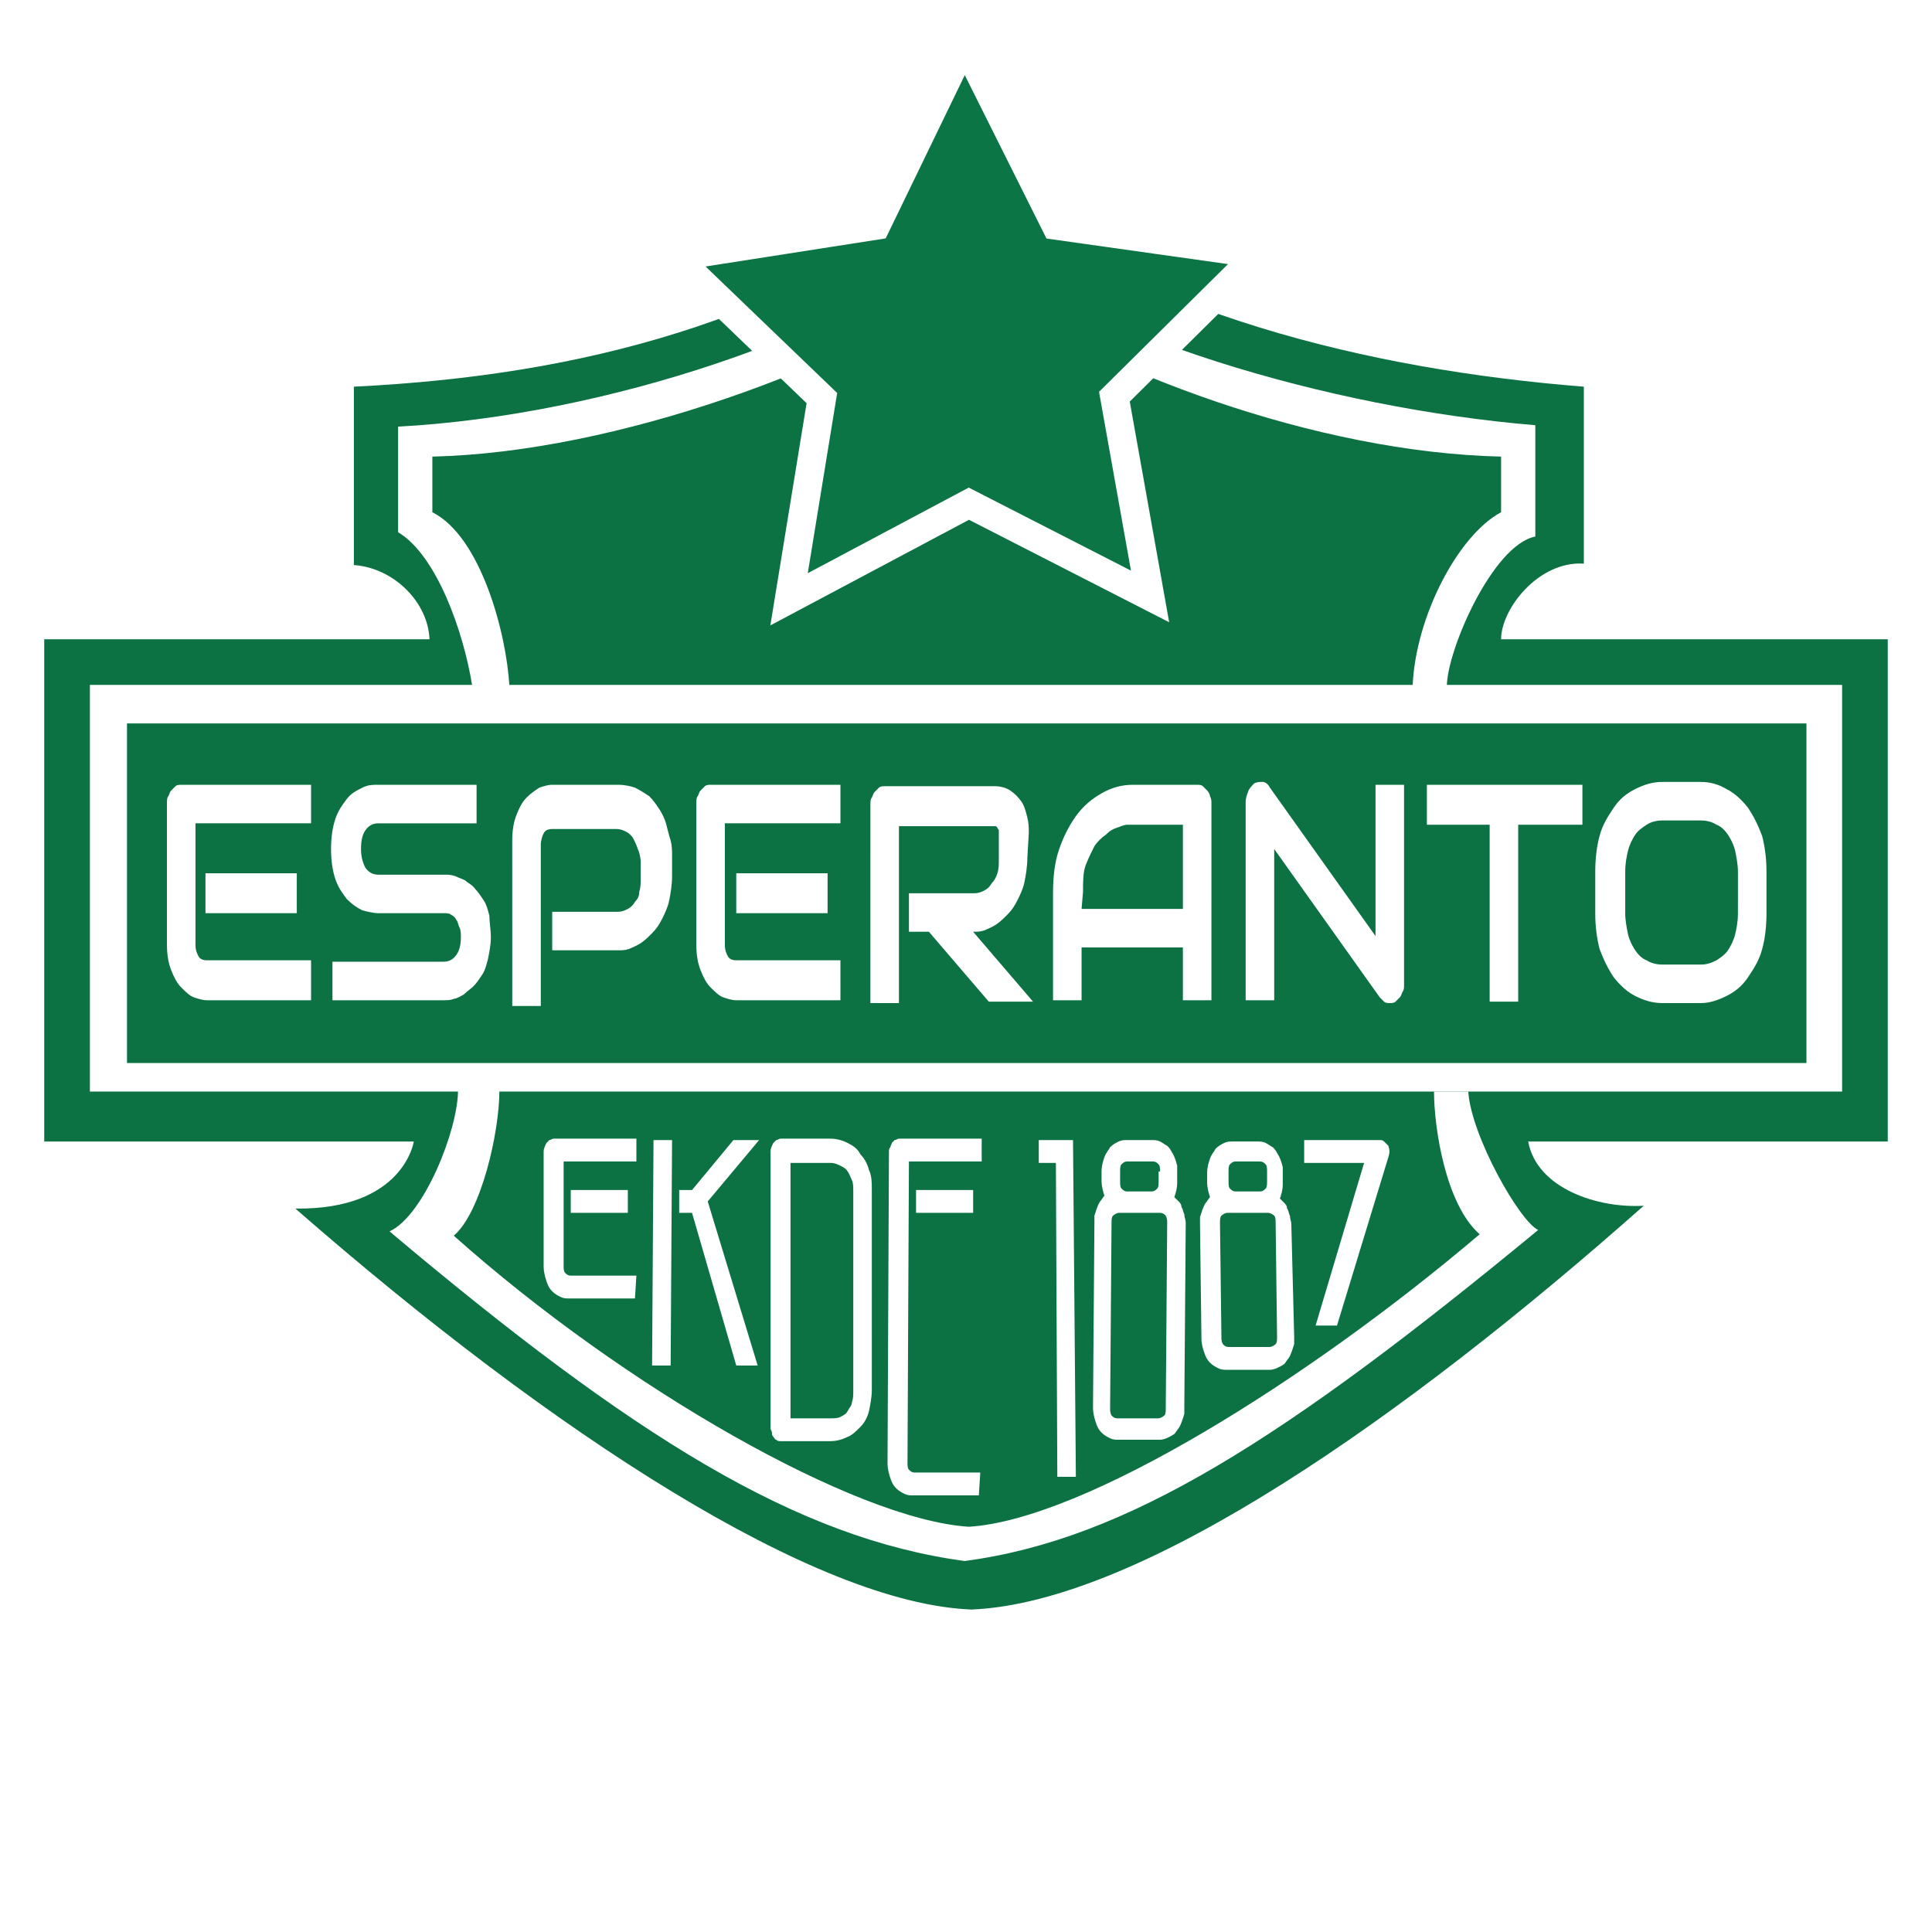
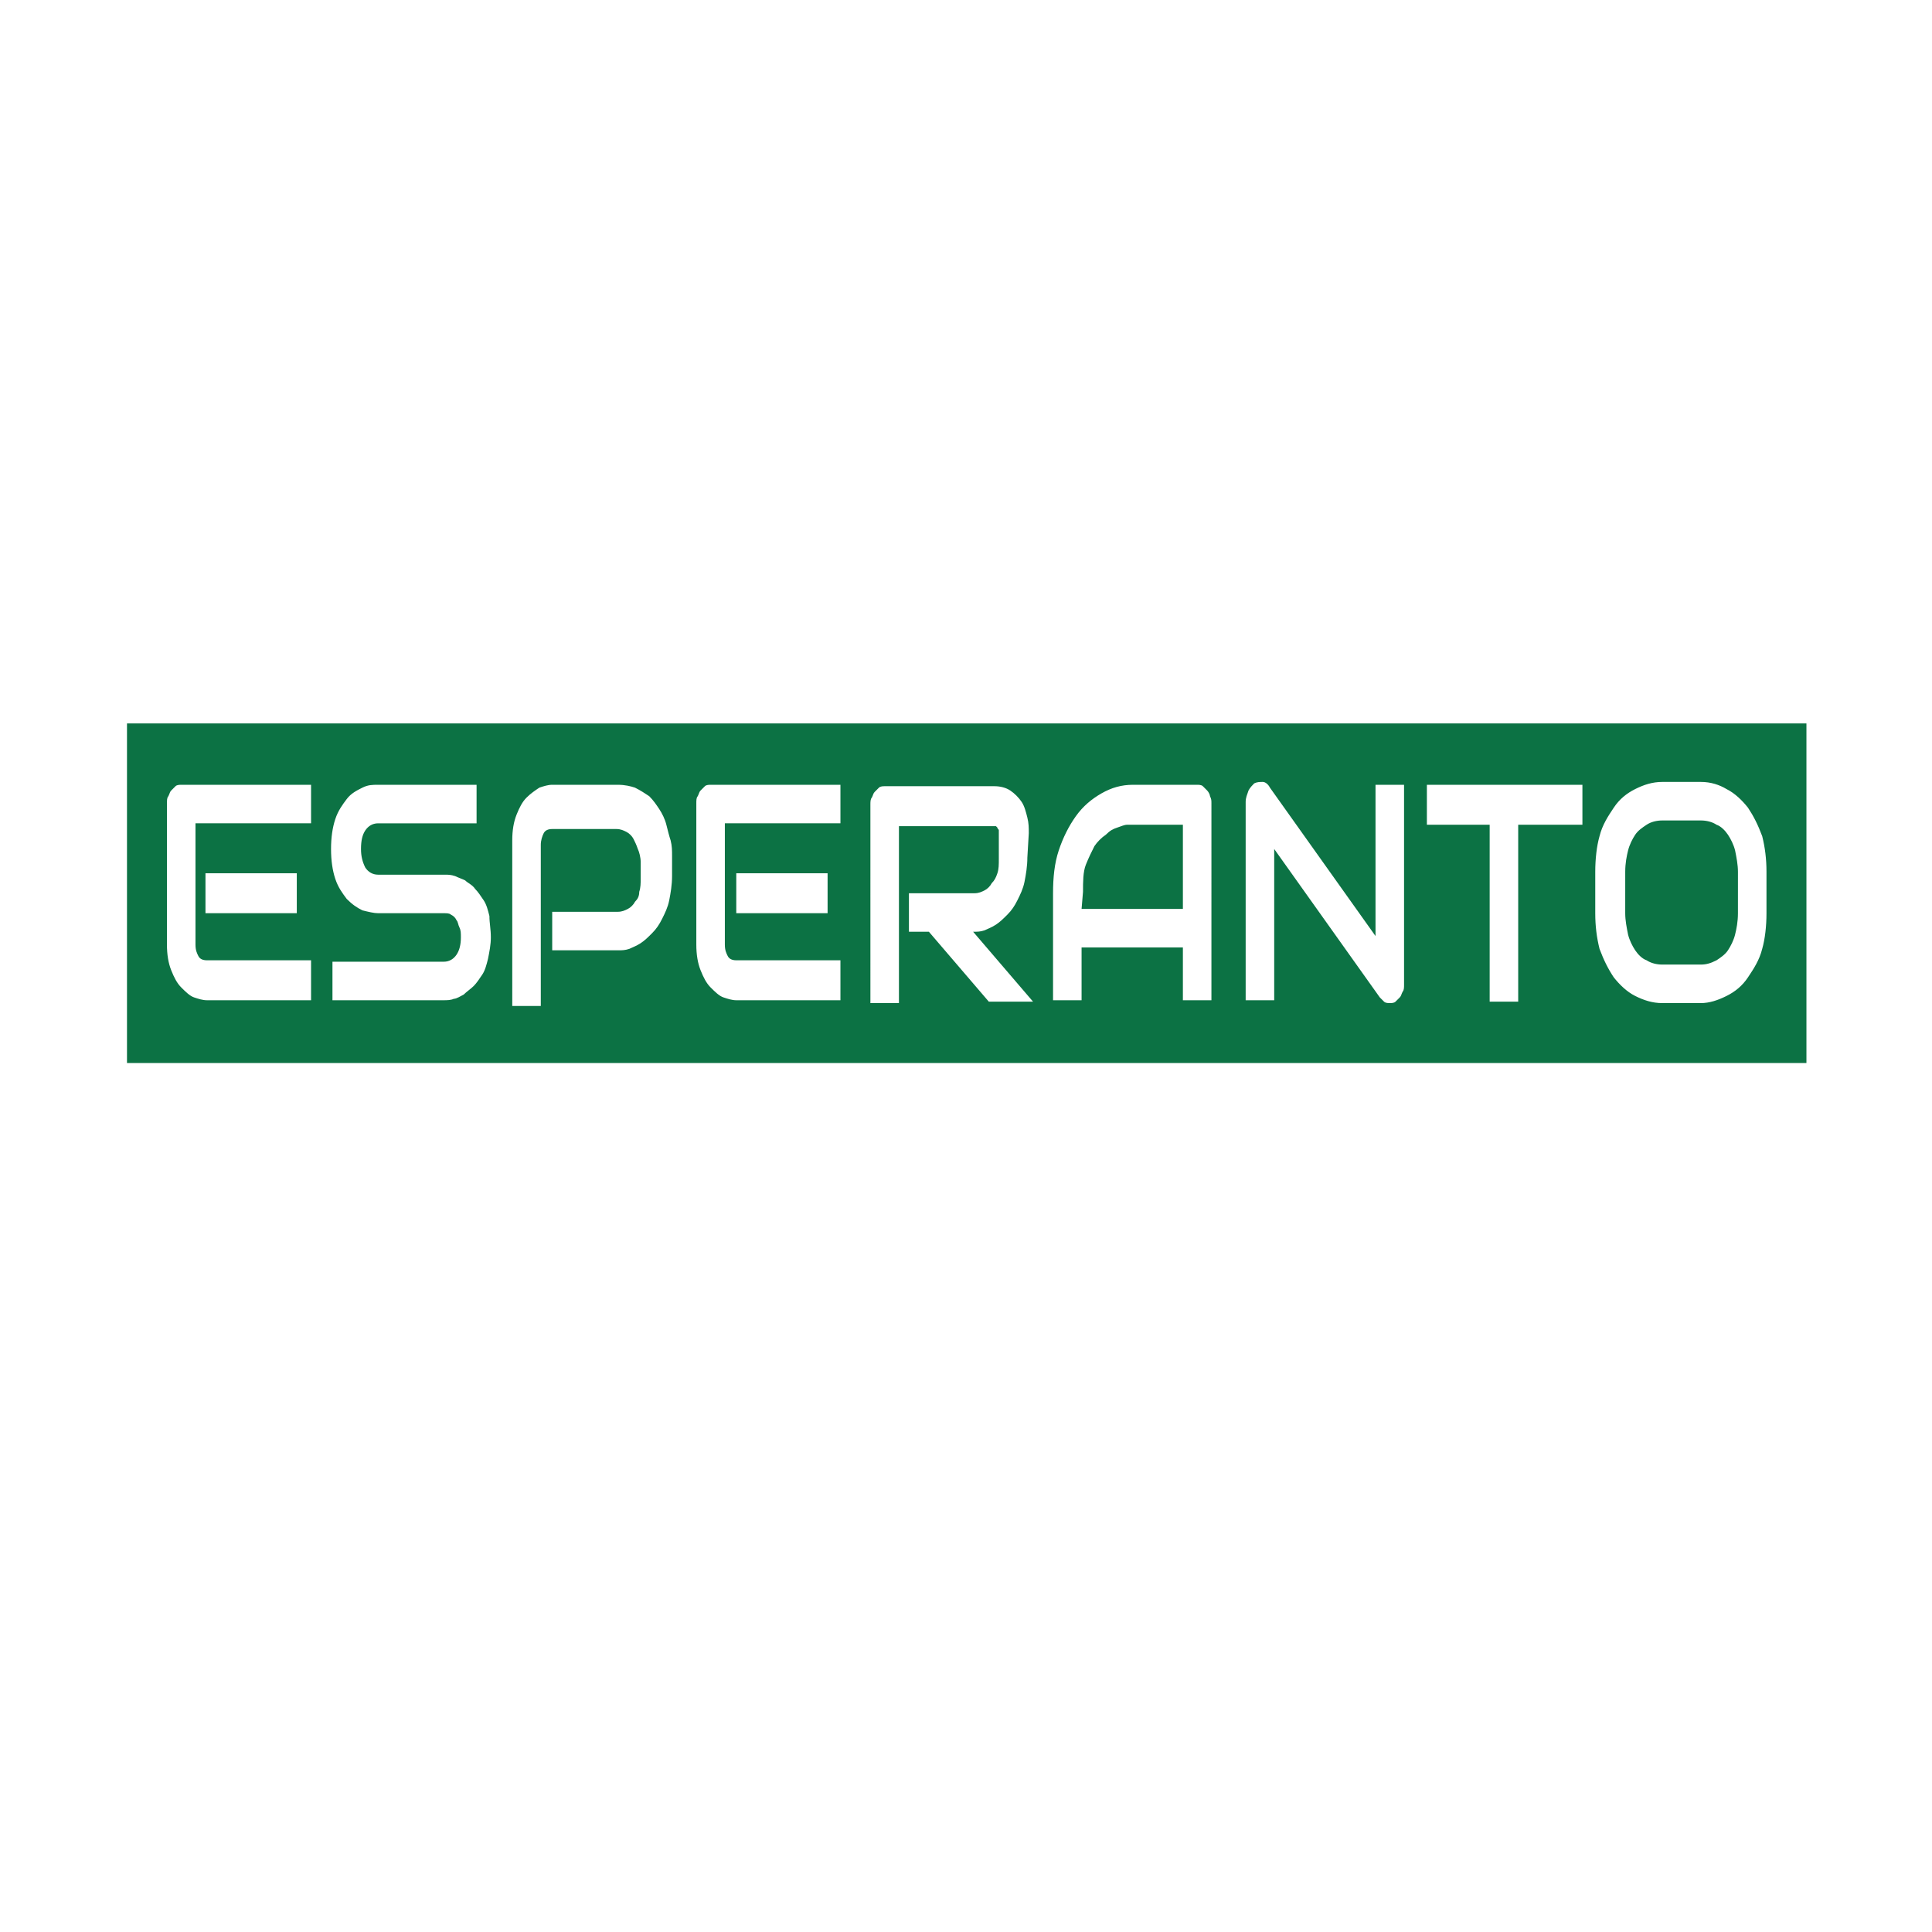
<svg xmlns="http://www.w3.org/2000/svg" version="1.1" id="Laag_1" x="0px" y="0px" viewBox="0 0 135.4 135.4" style="enable-background:new 0 0 135.4 135.4;" xml:space="preserve">
  <style type="text/css">
	.st0{fill:#FFFFFF;}
	.st1{fill:#0C7244;}
	.st2{fill:#0C7545;stroke:#FFFFFF;stroke-width:2;}
</style>
  <path class="st0" d="M0,0h135.4v135.4H0L0,0z" />
-   <path class="st0" d="M69,11.6c5.4,4.2,12,7.5,19.7,9.8c6.7,2.1,14.2,3.4,22.4,4.1l1.4,0.1v17.6h21.3v38.2h-13.1l-1.3,1.3l-3.2,2.8  c-14.4,12.8-34.4,28.1-48,28.7h-0.1C57.7,114,40,103.6,19.8,85.8l-3.1-2.7l-1.6-1.6H1.6V43.2h21.7V25.6l1.4-0.1  c17.2-0.8,30.3-5.1,42.4-14l0.9-0.7L69,11.6z" />
-   <path class="st1" d="M68.1,12.9c11.8,9.1,27.8,13,42.9,14.2v12.4c-3.2-0.2-5.8,3.2-5.8,5.3l27.1,0V80h-25.2c0.6,3.3,4.9,4.7,8.1,4.5  c-16.7,14.8-35.2,27.8-47.1,28.3c-10.9-0.4-29.2-12.2-47.4-28.1C28.3,84.8,29,80,29,80L3.1,80V44.8h27c-0.1-2.6-2.5-5-5.3-5.2V27.1  C41,26.3,54.9,22.5,68.1,12.9L68.1,12.9z" />
+   <path class="st0" d="M69,11.6c5.4,4.2,12,7.5,19.7,9.8c6.7,2.1,14.2,3.4,22.4,4.1l1.4,0.1v17.6h21.3v38.2h-13.1l-1.3,1.3l-3.2,2.8  c-14.4,12.8-34.4,28.1-48,28.7h-0.1C57.7,114,40,103.6,19.8,85.8l-3.1-2.7l-1.6-1.6H1.6V43.2h21.7V25.6l1.4-0.1  l0.9-0.7L69,11.6z" />
  <path class="st0" d="M107.6,29.8c0,2.6,0,5.2,0,7.8c-3,0.6-6.2,8-6.2,10.5c-1.7,0-2.4,0-2.4,0c0.2-4.9,3.2-10.6,6.2-12.2  c0-1.5,0-2.4,0-3.9c-12.9-0.3-27.9-5.9-37.3-12.2C59.4,25.6,43.3,31.7,30.3,32c0,0.9,0,2.5,0,3.9c3.4,1.7,5.2,8.5,5.4,12.2h-2.6  c-0.6-3.8-2.5-9.2-5.2-10.8c0-2.5,0-4.9,0-7.4c14.8-0.8,31.4-6.6,39.9-13.2C75.9,23.5,93.1,28.6,107.6,29.8L107.6,29.8z" />
-   <path class="st0" d="M129.1,48v28.5H6.3V48H129.1z" />
  <path class="st1" d="M126.6,74.5H8.9V50.7h117.7L126.6,74.5z" />
  <g>
    <path class="st0" d="M35,76.4c0,3-1.3,8.6-3.2,10.2c12,10.7,28.2,19.9,36.1,20.4c8.1-0.5,23.8-10.3,35.8-20.5   c-2.4-2.1-3.2-7.5-3.2-10c1.1,0,1.6,0,2.4,0c0.2,3.1,3.6,9.1,4.9,9.7c-17.7,14.6-28.8,21.7-40.2,23.2c-11.8-1.6-23.2-8.7-40.3-23.1   c2.4-1.1,4.8-7.1,4.8-9.9L35,76.4z M20.8,64h-6.4v-2.8h6.4V64z M21.8,70.1h-7.3c-0.3,0-0.6-0.1-0.9-0.2c-0.3-0.1-0.6-0.4-0.9-0.7   c-0.3-0.3-0.5-0.7-0.7-1.2c-0.2-0.5-0.3-1.1-0.3-1.8v-9.9c0-0.2,0-0.4,0.1-0.5c0.1-0.2,0.1-0.3,0.2-0.4c0.1-0.1,0.2-0.2,0.3-0.3   c0.1-0.1,0.3-0.1,0.4-0.1h9.1v2.7h-8.1v8.5c0,0.4,0.1,0.6,0.2,0.8c0.1,0.2,0.3,0.3,0.6,0.3h7.3V70.1z M34.4,65.7   c0,0.5-0.1,1-0.2,1.5c-0.1,0.4-0.2,0.8-0.4,1.1c-0.2,0.3-0.4,0.6-0.6,0.8c-0.2,0.2-0.5,0.4-0.7,0.6c-0.2,0.1-0.5,0.3-0.7,0.3   c-0.2,0.1-0.5,0.1-0.7,0.1h-7.8v-2.7h7.8c0.4,0,0.7-0.2,0.9-0.5c0.2-0.3,0.3-0.7,0.3-1.2c0-0.3,0-0.5-0.1-0.7   c-0.1-0.2-0.1-0.4-0.2-0.5c-0.1-0.2-0.2-0.3-0.4-0.4C31.5,64,31.3,64,31.1,64h-4.6c-0.3,0-0.7-0.1-1.1-0.2   c-0.4-0.2-0.7-0.4-1.1-0.8c-0.3-0.4-0.6-0.8-0.8-1.4c-0.2-0.6-0.3-1.3-0.3-2.1c0-0.8,0.1-1.5,0.3-2.1c0.2-0.6,0.5-1,0.8-1.4   c0.3-0.4,0.7-0.6,1.1-0.8c0.4-0.2,0.7-0.2,1.1-0.2h6.9v2.7h-6.9c-0.4,0-0.7,0.2-0.9,0.5c-0.2,0.3-0.3,0.7-0.3,1.3   c0,0.5,0.1,0.9,0.3,1.3c0.2,0.3,0.5,0.5,0.9,0.5h4.7c0.2,0,0.4,0,0.7,0.1c0.2,0.1,0.5,0.2,0.7,0.3c0.2,0.2,0.5,0.3,0.7,0.6   c0.2,0.2,0.4,0.5,0.6,0.8c0.2,0.3,0.3,0.7,0.4,1.1C34.3,64.7,34.4,65.1,34.4,65.7L34.4,65.7z M47.1,61.4c0,0.6-0.1,1.2-0.2,1.7   c-0.1,0.5-0.3,0.9-0.5,1.3c-0.2,0.4-0.4,0.7-0.7,1c-0.3,0.3-0.5,0.5-0.8,0.7c-0.3,0.2-0.6,0.3-0.8,0.4c-0.3,0.1-0.5,0.1-0.8,0.1   h-4.6v-2.7h4.6c0.3,0,0.5-0.1,0.7-0.2c0.2-0.1,0.4-0.3,0.5-0.5c0.2-0.2,0.3-0.4,0.3-0.7c0.1-0.3,0.1-0.6,0.1-0.9v-1.2   c0-0.3-0.1-0.7-0.2-0.9c-0.1-0.3-0.2-0.5-0.3-0.7c-0.1-0.2-0.3-0.4-0.5-0.5c-0.2-0.1-0.4-0.2-0.7-0.2h-4.5c-0.3,0-0.5,0.1-0.6,0.3   c-0.1,0.2-0.2,0.5-0.2,0.8v11.3h-2V58.9c0-0.7,0.1-1.3,0.3-1.8c0.2-0.5,0.4-0.9,0.7-1.2c0.3-0.3,0.6-0.5,0.9-0.7   c0.3-0.1,0.6-0.2,0.9-0.2h4.6c0.5,0,0.9,0.1,1.2,0.2c0.4,0.2,0.7,0.4,1,0.6c0.3,0.3,0.5,0.6,0.7,0.9c0.2,0.3,0.4,0.7,0.5,1.1   c0.1,0.4,0.2,0.8,0.3,1.1c0.1,0.4,0.1,0.7,0.1,1.1L47.1,61.4z M58,64h-6.4v-2.8H58V64z M58.9,70.1h-7.3c-0.3,0-0.6-0.1-0.9-0.2   c-0.3-0.1-0.6-0.4-0.9-0.7c-0.3-0.3-0.5-0.7-0.7-1.2c-0.2-0.5-0.3-1.1-0.3-1.8v-9.9c0-0.2,0-0.4,0.1-0.5c0.1-0.2,0.1-0.3,0.2-0.4   c0.1-0.1,0.2-0.2,0.3-0.3c0.1-0.1,0.3-0.1,0.4-0.1h9.1v2.7h-8.1v8.5c0,0.4,0.1,0.6,0.2,0.8c0.1,0.2,0.3,0.3,0.6,0.3h7.3V70.1z    M72,60.1c0,0.6-0.1,1.2-0.2,1.7c-0.1,0.5-0.3,0.9-0.5,1.3c-0.2,0.4-0.4,0.7-0.7,1c-0.3,0.3-0.5,0.5-0.8,0.7   c-0.3,0.2-0.6,0.3-0.8,0.4c-0.3,0.1-0.5,0.1-0.8,0.1l4.2,4.9h-3.1l-4.2-4.9h-1.4v-2.7h4.6c0.3,0,0.5-0.1,0.7-0.2   c0.2-0.1,0.4-0.3,0.5-0.5c0.2-0.2,0.3-0.4,0.4-0.7c0.1-0.3,0.1-0.6,0.1-1v-1.7c0-0.2,0-0.3,0-0.3c0-0.1-0.1-0.1-0.1-0.2   c0,0-0.1-0.1-0.1-0.1c0,0-0.1,0-0.1,0h-6.7v12.4h-2V56.4c0-0.2,0-0.4,0.1-0.5c0.1-0.2,0.1-0.3,0.2-0.4c0.1-0.1,0.2-0.2,0.3-0.3   c0.1-0.1,0.3-0.1,0.4-0.1h7.7c0.4,0,0.8,0.1,1.1,0.3c0.3,0.2,0.6,0.5,0.8,0.8c0.2,0.3,0.3,0.7,0.4,1.1c0.1,0.4,0.1,0.7,0.1,1.1   L72,60.1L72,60.1z M84.9,70.1h-2v-3.7h-7.1v3.7h-2v-7.5c0-1.1,0.1-2.1,0.4-3c0.3-0.9,0.7-1.7,1.2-2.4c0.5-0.7,1.1-1.2,1.8-1.6   c0.7-0.4,1.4-0.6,2.2-0.6h4.5c0.1,0,0.3,0,0.4,0.1c0.1,0.1,0.2,0.2,0.3,0.3c0.1,0.1,0.2,0.3,0.2,0.4c0.1,0.2,0.1,0.3,0.1,0.5   L84.9,70.1z M75.8,63.7h7.1v-5.9h-3.5c-0.1,0-0.2,0-0.4,0c-0.2,0-0.4,0.1-0.7,0.2c-0.3,0.1-0.5,0.2-0.8,0.5   c-0.3,0.2-0.6,0.5-0.8,0.8c-0.2,0.4-0.4,0.8-0.6,1.3c-0.2,0.5-0.2,1.2-0.2,1.9L75.8,63.7L75.8,63.7z M98.4,69c0,0.2,0,0.4-0.1,0.5   c-0.1,0.2-0.1,0.3-0.2,0.4c-0.1,0.1-0.2,0.2-0.3,0.3c-0.1,0.1-0.3,0.1-0.4,0.1c-0.1,0-0.3,0-0.4-0.1c-0.1-0.1-0.2-0.2-0.3-0.3   l-7.4-10.4v10.6h-2V56.2c0-0.3,0.1-0.5,0.2-0.8c0.1-0.2,0.3-0.4,0.4-0.5c0.2-0.1,0.4-0.1,0.6-0.1c0.2,0,0.4,0.2,0.5,0.4l7.4,10.4   V55h2L98.4,69L98.4,69z M110.8,57.8h-4.4v12.4h-2V57.8h-4.4V55h10.9V57.8z M123.8,64c0,0.9-0.1,1.8-0.3,2.5c-0.2,0.8-0.6,1.4-1,2   c-0.4,0.6-0.9,1-1.5,1.3c-0.6,0.3-1.2,0.5-1.8,0.5h-2.7c-0.7,0-1.3-0.2-1.9-0.5c-0.6-0.3-1.1-0.8-1.5-1.3c-0.4-0.6-0.7-1.2-1-2   c-0.2-0.8-0.3-1.6-0.3-2.5v-2.9c0-0.9,0.1-1.8,0.3-2.5c0.2-0.8,0.6-1.4,1-2c0.4-0.6,0.9-1,1.5-1.3c0.6-0.3,1.2-0.5,1.9-0.5h2.7   c0.7,0,1.3,0.2,1.8,0.5c0.6,0.3,1.1,0.8,1.5,1.3c0.4,0.6,0.7,1.2,1,2c0.2,0.8,0.3,1.6,0.3,2.5L123.8,64z M121.8,61.1   c0-0.5-0.1-1-0.2-1.5c-0.1-0.4-0.3-0.8-0.5-1.1c-0.2-0.3-0.5-0.6-0.8-0.7c-0.3-0.2-0.7-0.3-1.1-0.3h-2.7c-0.4,0-0.8,0.1-1.1,0.3   c-0.3,0.2-0.6,0.4-0.8,0.7c-0.2,0.3-0.4,0.7-0.5,1.1c-0.1,0.4-0.2,0.9-0.2,1.5V64c0,0.5,0.1,1,0.2,1.5c0.1,0.4,0.3,0.8,0.5,1.1   c0.2,0.3,0.5,0.6,0.8,0.7c0.3,0.2,0.7,0.3,1.1,0.3h2.7c0.4,0,0.7-0.1,1.1-0.3c0.3-0.2,0.6-0.4,0.8-0.7c0.2-0.3,0.4-0.7,0.5-1.1   c0.1-0.4,0.2-0.9,0.2-1.5V61.1z" />
    <path class="st0" d="M44,85h-4v-1.6h4V85z M44.5,91h-4.6c-0.2,0-0.4,0-0.6-0.1c-0.2-0.1-0.4-0.2-0.6-0.4c-0.2-0.2-0.3-0.4-0.4-0.7   c-0.1-0.3-0.2-0.7-0.2-1l0-8.1c0-0.2,0.1-0.4,0.2-0.6c0.1-0.1,0.1-0.1,0.2-0.2c0.1,0,0.2-0.1,0.3-0.1h5.8v1.6h-5.1l0,7.3   c0,0.2,0,0.4,0.1,0.5c0.1,0.1,0.2,0.2,0.4,0.2h4.6L44.5,91z M53.1,95.7l-1.5,0L48.5,85h-0.9v-1.6h0.9l2.9-3.5h1.8l-3.6,4.3   L53.1,95.7z M47,95.7h-1.3l0.1-15.8h1.3L47,95.7z M61.1,97.4c0,0.5-0.1,1-0.2,1.5c-0.1,0.4-0.3,0.8-0.6,1.1   c-0.3,0.3-0.6,0.6-0.9,0.7c-0.4,0.2-0.8,0.3-1.2,0.3h-3.5c-0.1,0-0.2,0-0.3-0.1c-0.1,0-0.1-0.1-0.2-0.2c-0.1-0.1-0.1-0.2-0.1-0.3   c0-0.1-0.1-0.2-0.1-0.3V80.7c0-0.2,0.1-0.4,0.2-0.6c0.1-0.1,0.1-0.1,0.2-0.2c0.1,0,0.2-0.1,0.3-0.1h3.5c0.4,0,0.8,0.1,1.2,0.3   c0.4,0.2,0.7,0.4,0.9,0.8c0.3,0.3,0.5,0.7,0.6,1.1c0.2,0.4,0.2,0.9,0.2,1.4L61.1,97.4z M59.8,83.5c0-0.3,0-0.6-0.1-0.8   c-0.1-0.2-0.2-0.5-0.3-0.6c-0.1-0.2-0.3-0.3-0.5-0.4c-0.2-0.1-0.4-0.2-0.7-0.2h-2.8l0,17.9h2.8c0.3,0,0.5,0,0.7-0.1   c0.2-0.1,0.4-0.2,0.5-0.4c0.1-0.2,0.3-0.4,0.3-0.6c0.1-0.3,0.1-0.5,0.1-0.8L59.8,83.5z M68.2,85h-4v-1.6h4V85z M68.6,104.8H64   c-0.2,0-0.4,0-0.6-0.1s-0.4-0.2-0.6-0.4c-0.2-0.2-0.3-0.4-0.4-0.7c-0.1-0.3-0.2-0.7-0.2-1l0.1-21.9c0-0.1,0-0.2,0.1-0.3   c0-0.1,0.1-0.2,0.1-0.3c0.1-0.1,0.1-0.1,0.2-0.2c0.1,0,0.2-0.1,0.3-0.1h5.8v1.6h-5.1l-0.1,21.1c0,0.2,0,0.4,0.1,0.5   c0.1,0.1,0.2,0.2,0.4,0.2h4.6L68.6,104.8z M75.4,103.5h-1.3l-0.1-22h-1.2v-1.6h2.4L75.4,103.5z M83,98.6c0,0.1,0,0.3,0,0.5   c-0.1,0.3-0.2,0.7-0.4,1c-0.1,0.1-0.2,0.3-0.3,0.4c-0.3,0.2-0.7,0.4-1,0.4h-2.9c-0.2,0-0.4,0-0.6-0.1s-0.4-0.2-0.6-0.4   c-0.2-0.2-0.3-0.4-0.4-0.7c-0.1-0.3-0.2-0.7-0.2-1l0.1-13c0-0.2,0-0.3,0-0.5c0.1-0.3,0.2-0.7,0.4-1c0.1-0.1,0.2-0.3,0.3-0.4   c-0.1-0.3-0.2-0.7-0.2-1v-0.7c0-0.4,0.1-0.7,0.2-1c0.1-0.3,0.3-0.5,0.4-0.7c0.2-0.2,0.4-0.3,0.6-0.4c0.2-0.1,0.4-0.1,0.6-0.1h1.7   c0.2,0,0.4,0,0.6,0.1c0.2,0.1,0.3,0.2,0.5,0.3c0.1,0.1,0.2,0.2,0.3,0.4c0.2,0.3,0.3,0.6,0.4,1c0,0.2,0,0.3,0,0.5v0.7   c0,0.4-0.1,0.7-0.2,1c0.1,0.1,0.2,0.2,0.3,0.3c0.1,0.1,0.2,0.2,0.2,0.4c0.1,0.1,0.1,0.3,0.2,0.5c0,0.2,0.1,0.4,0.1,0.6L83,98.6z    M81.3,82.1c0-0.2,0-0.4-0.1-0.5c-0.1-0.1-0.2-0.2-0.4-0.2H79c-0.2,0-0.3,0.1-0.4,0.2c-0.1,0.1-0.1,0.3-0.1,0.5v0.7   c0,0.2,0,0.4,0.1,0.5c0.1,0.1,0.2,0.2,0.4,0.2h1.7c0.2,0,0.3-0.1,0.4-0.2c0.1-0.1,0.1-0.3,0.1-0.5V82.1z M81.8,85.7   c0-0.2,0-0.3-0.1-0.5c-0.1-0.1-0.2-0.2-0.4-0.2h-2.9c-0.1,0-0.3,0.1-0.4,0.2c-0.1,0.1-0.1,0.3-0.1,0.5l-0.1,13c0,0.2,0,0.3,0.1,0.5   c0.1,0.1,0.2,0.2,0.4,0.2h2.9c0.1,0,0.3-0.1,0.4-0.2c0.1-0.1,0.1-0.3,0.1-0.5L81.8,85.7z M90.7,93.7c0,0.1,0,0.3,0,0.5   c-0.1,0.3-0.2,0.7-0.4,1c-0.1,0.1-0.2,0.3-0.3,0.4c-0.3,0.2-0.7,0.4-1,0.4H86c-0.2,0-0.4,0-0.6-0.1c-0.2-0.1-0.4-0.2-0.6-0.4   c-0.2-0.2-0.3-0.4-0.4-0.7c-0.1-0.3-0.2-0.6-0.2-1l-0.1-8c0-0.2,0-0.3,0-0.5c0.1-0.3,0.2-0.7,0.4-1c0.1-0.1,0.2-0.3,0.3-0.4   c-0.1-0.3-0.2-0.7-0.2-1v-0.7c0-0.4,0.1-0.7,0.2-1c0.1-0.3,0.3-0.5,0.4-0.7c0.2-0.2,0.4-0.3,0.6-0.4c0.2-0.1,0.4-0.1,0.6-0.1h1.7   c0.2,0,0.4,0,0.6,0.1c0.2,0.1,0.3,0.2,0.5,0.3c0.1,0.1,0.2,0.2,0.3,0.4c0.2,0.3,0.3,0.6,0.4,1c0,0.2,0,0.3,0,0.5v0.7   c0,0.4-0.1,0.7-0.2,1c0.1,0.1,0.2,0.2,0.3,0.3c0.1,0.1,0.2,0.2,0.2,0.4c0.1,0.1,0.1,0.3,0.2,0.5c0,0.2,0.1,0.4,0.1,0.6L90.7,93.7z    M88.8,82.1c0-0.2,0-0.4-0.1-0.5c-0.1-0.1-0.2-0.2-0.4-0.2h-1.7c-0.2,0-0.3,0.1-0.4,0.2c-0.1,0.1-0.1,0.3-0.1,0.5v0.7   c0,0.2,0,0.4,0.1,0.5c0.1,0.1,0.2,0.2,0.4,0.2h1.7c0.2,0,0.3-0.1,0.4-0.2c0.1-0.1,0.1-0.3,0.1-0.5L88.8,82.1z M89.4,85.7   c0-0.2,0-0.4-0.1-0.5C89.2,85.1,89,85,88.9,85H86c-0.1,0-0.3,0.1-0.4,0.2c-0.1,0.1-0.1,0.3-0.1,0.5l0.1,8c0,0.2,0,0.3,0.1,0.5   c0.1,0.1,0.2,0.2,0.4,0.2h2.9c0.1,0,0.3-0.1,0.4-0.2c0.1-0.1,0.1-0.3,0.1-0.5L89.4,85.7z M97.3,80.3c0.1,0.3,0.1,0.5,0,0.8   l-3.6,11.8h-1.5l3.4-11.4h-4.2v-1.6h5.3c0.1,0,0.2,0,0.3,0.1C97.1,80.1,97.2,80.2,97.3,80.3L97.3,80.3z" />
  </g>
-   <path class="st2" d="M74,15.8L67.6,3l-6.2,12.8L47.3,18l10.3,9.9L55.3,42l12.6-6.7l12.7,6.5l-2.5-14l10.1-10L74,15.8z" />
</svg>